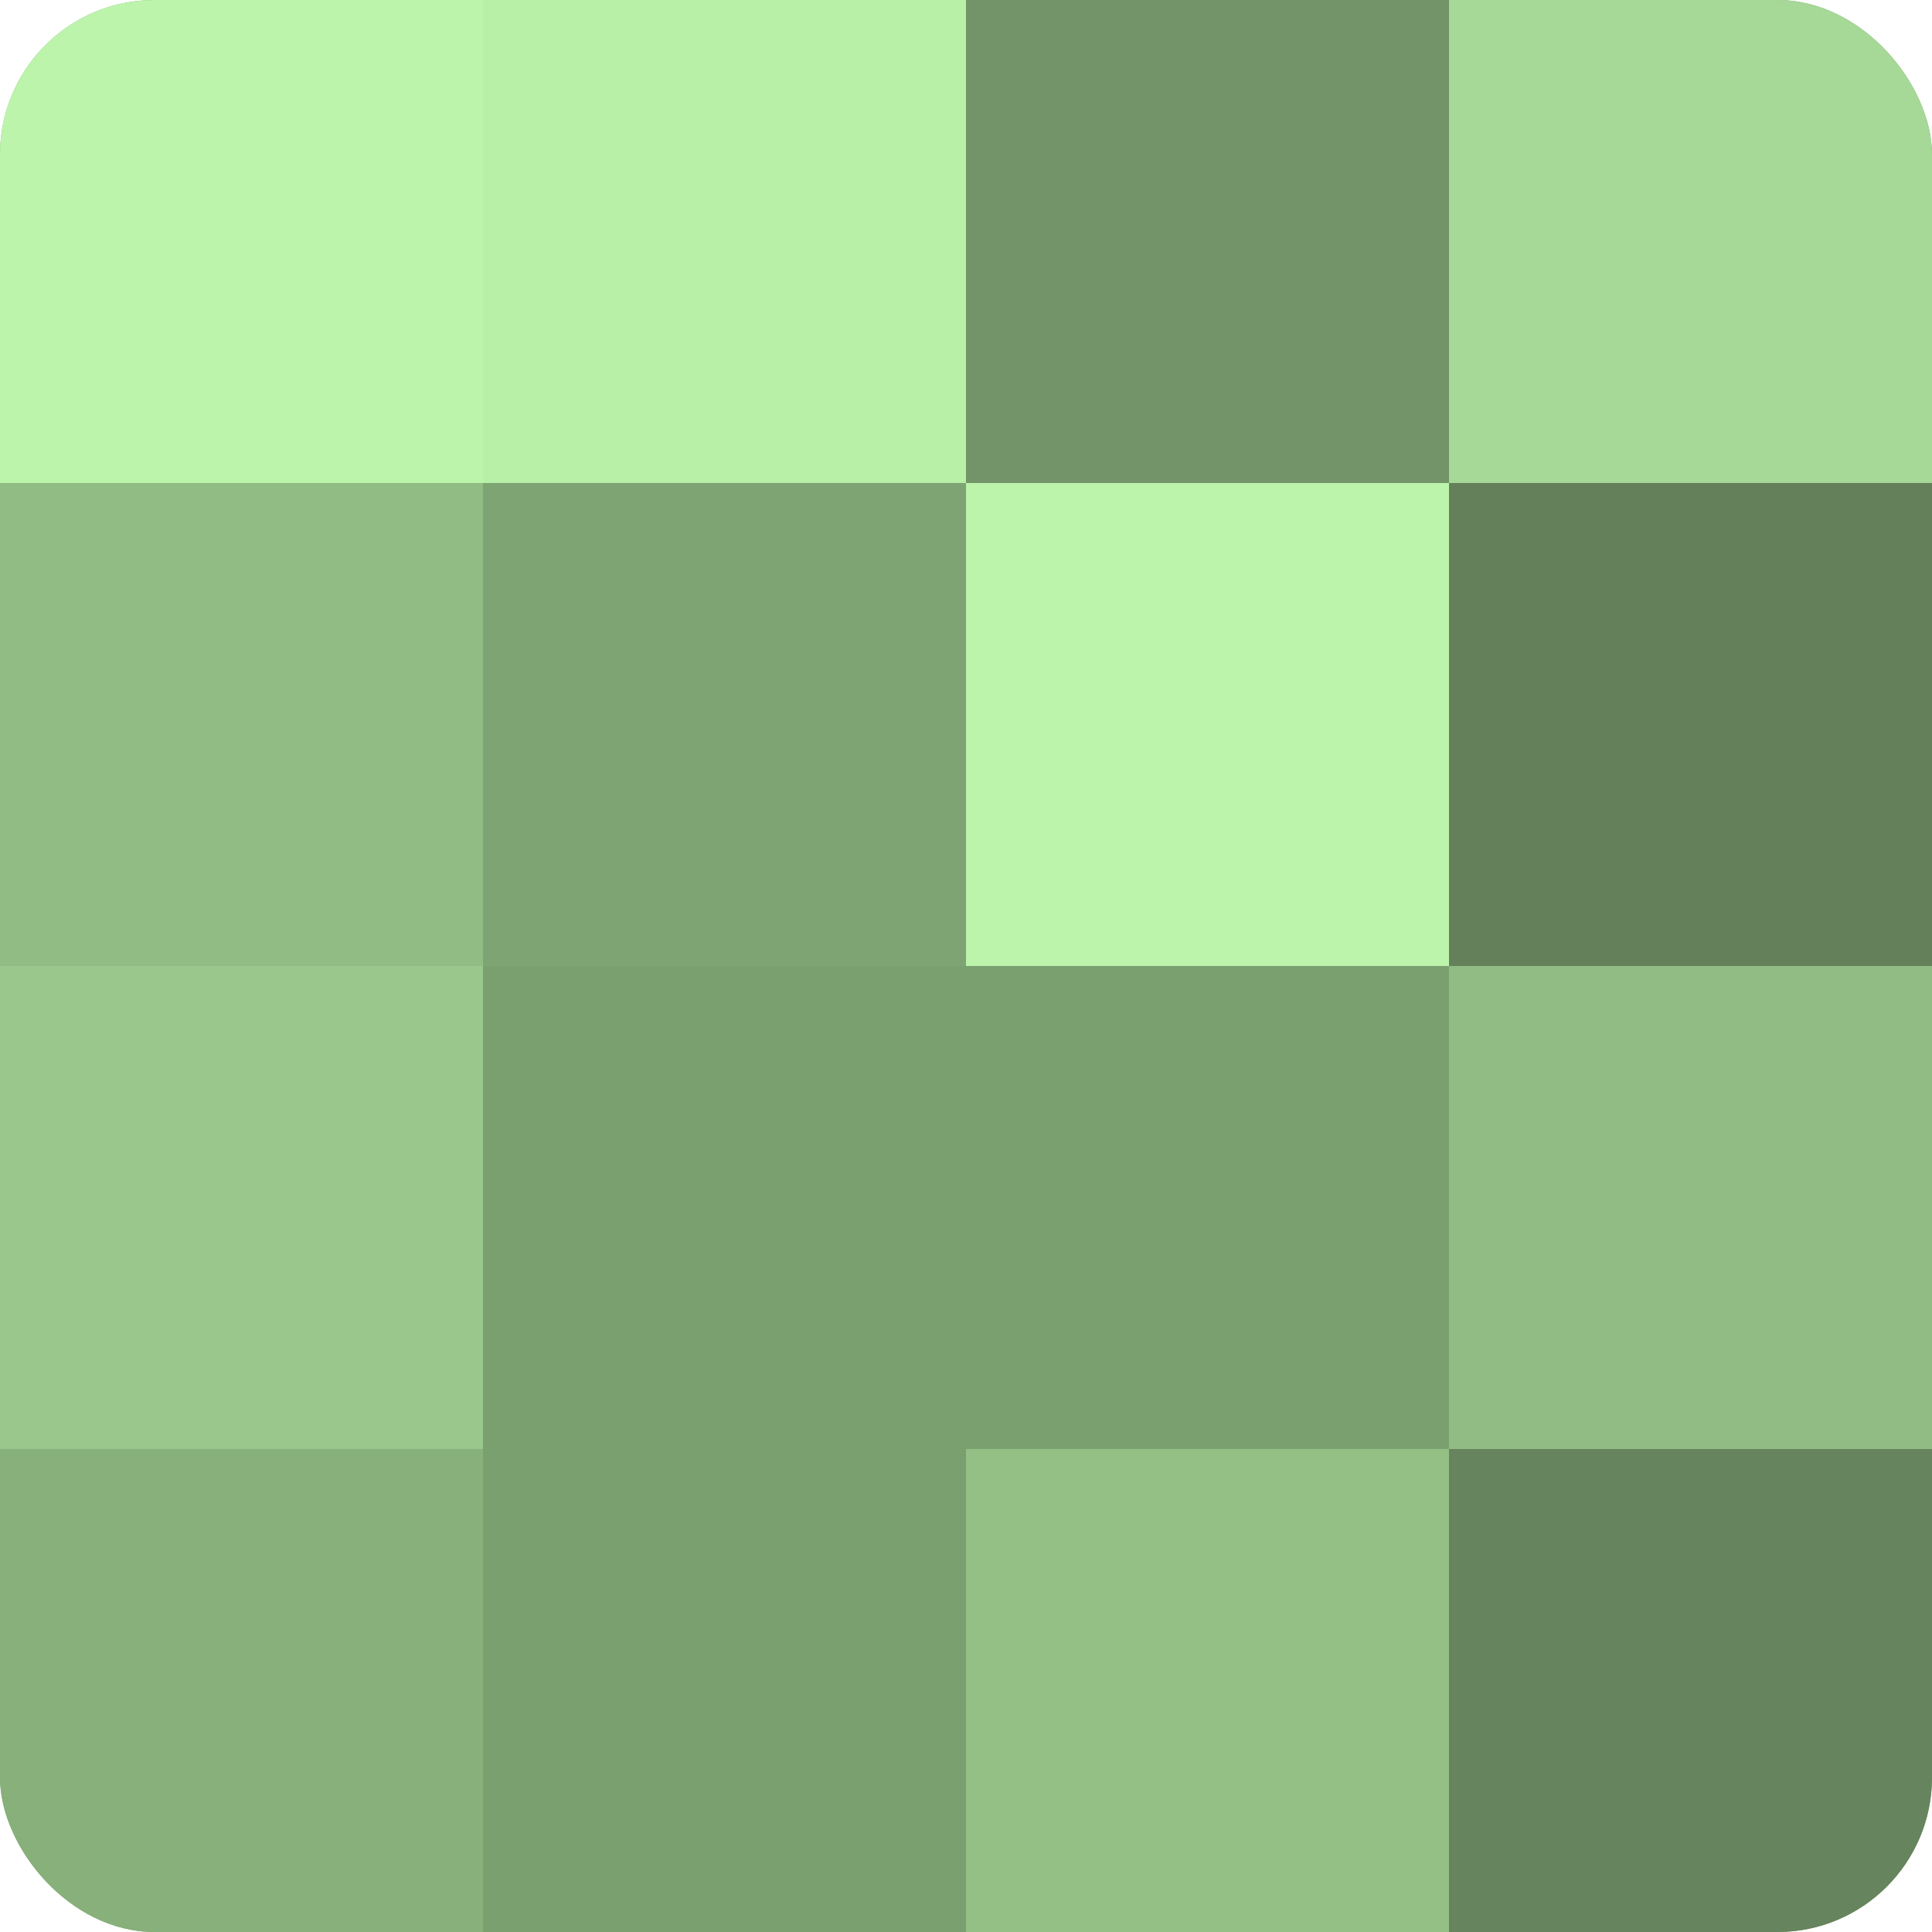
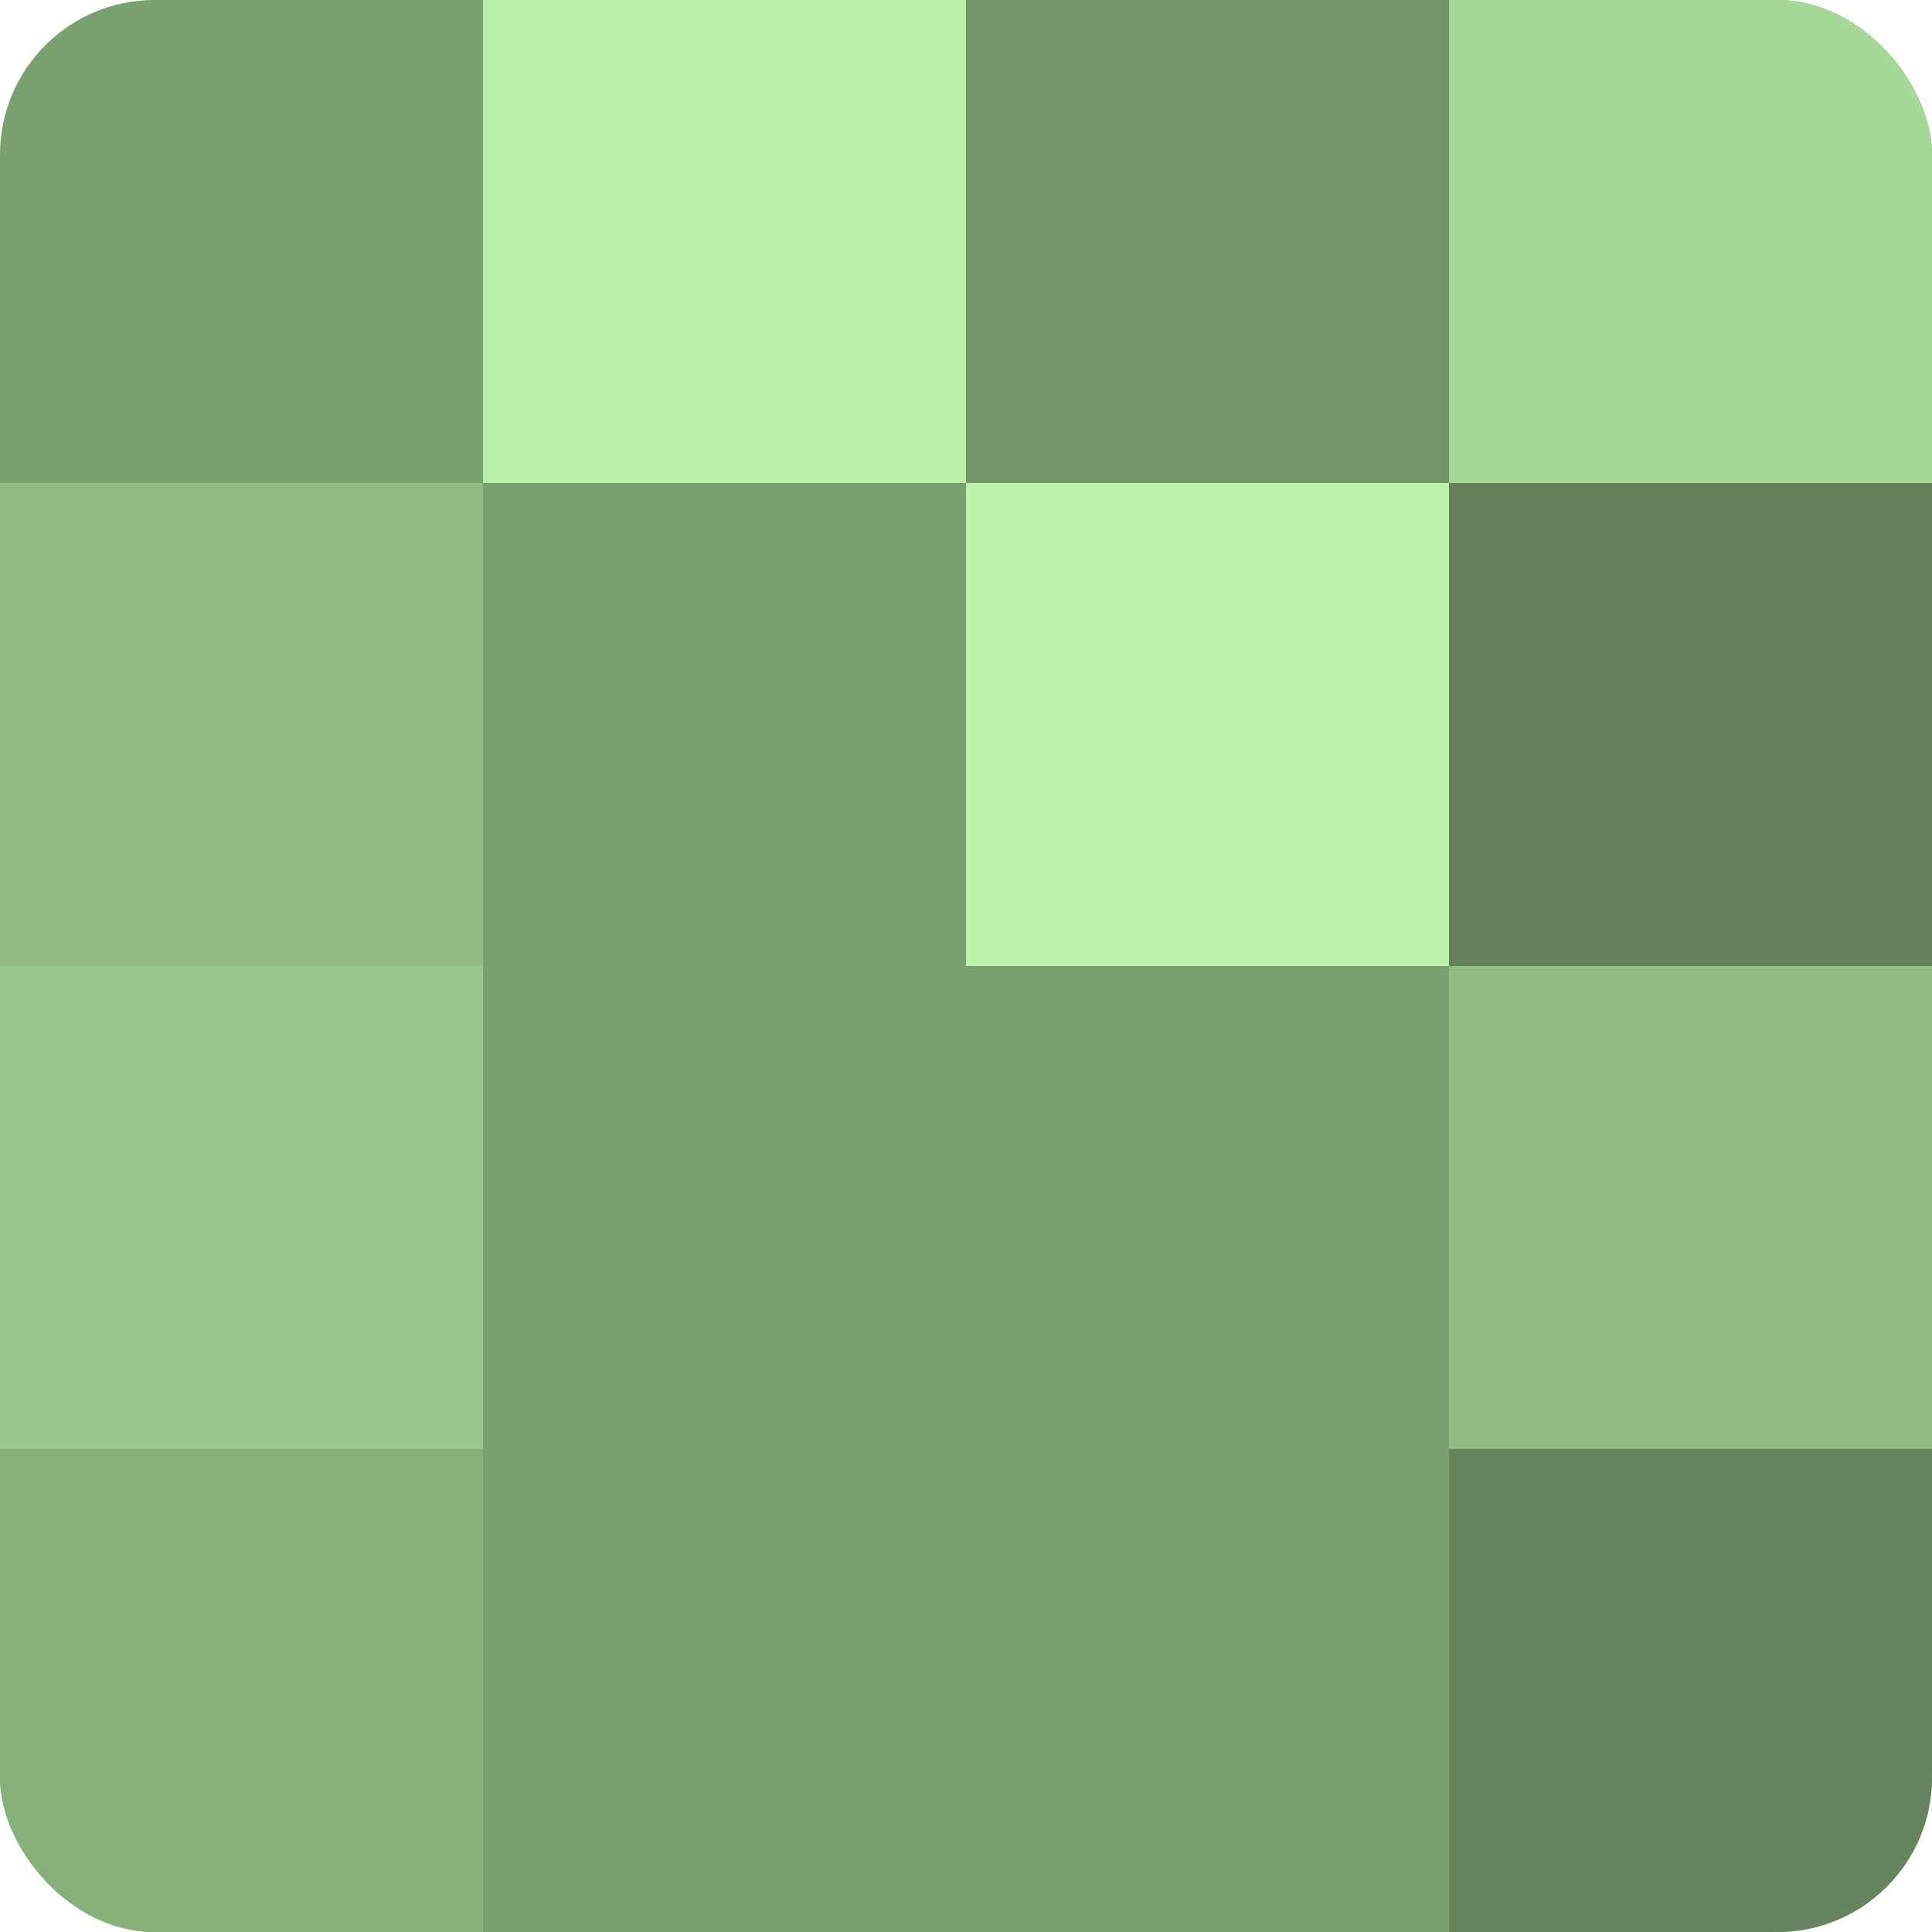
<svg xmlns="http://www.w3.org/2000/svg" width="60" height="60" viewBox="0 0 100 100" preserveAspectRatio="xMidYMid meet">
  <defs>
    <clipPath id="c" width="100" height="100">
      <rect width="100" height="100" rx="8" ry="8" />
    </clipPath>
  </defs>
  <g clip-path="url(#c)">
    <rect width="100" height="100" fill="#7ba070" />
-     <rect width="25" height="25" fill="#bcf4ab" />
    <rect y="25" width="25" height="25" fill="#91bc84" />
    <rect y="50" width="25" height="25" fill="#9ac88c" />
    <rect y="75" width="25" height="25" fill="#87b07b" />
    <rect x="25" width="25" height="25" fill="#b9f0a8" />
-     <rect x="25" y="25" width="25" height="25" fill="#7ea473" />
    <rect x="25" y="50" width="25" height="25" fill="#7ba070" />
    <rect x="25" y="75" width="25" height="25" fill="#7ba070" />
    <rect x="50" width="25" height="25" fill="#729468" />
    <rect x="50" y="25" width="25" height="25" fill="#bcf4ab" />
    <rect x="50" y="50" width="25" height="25" fill="#7ba070" />
-     <rect x="50" y="75" width="25" height="25" fill="#94c086" />
    <rect x="75" width="25" height="25" fill="#a6d897" />
    <rect x="75" y="25" width="25" height="25" fill="#63805a" />
    <rect x="75" y="50" width="25" height="25" fill="#91bc84" />
    <rect x="75" y="75" width="25" height="25" fill="#66845d" />
  </g>
</svg>